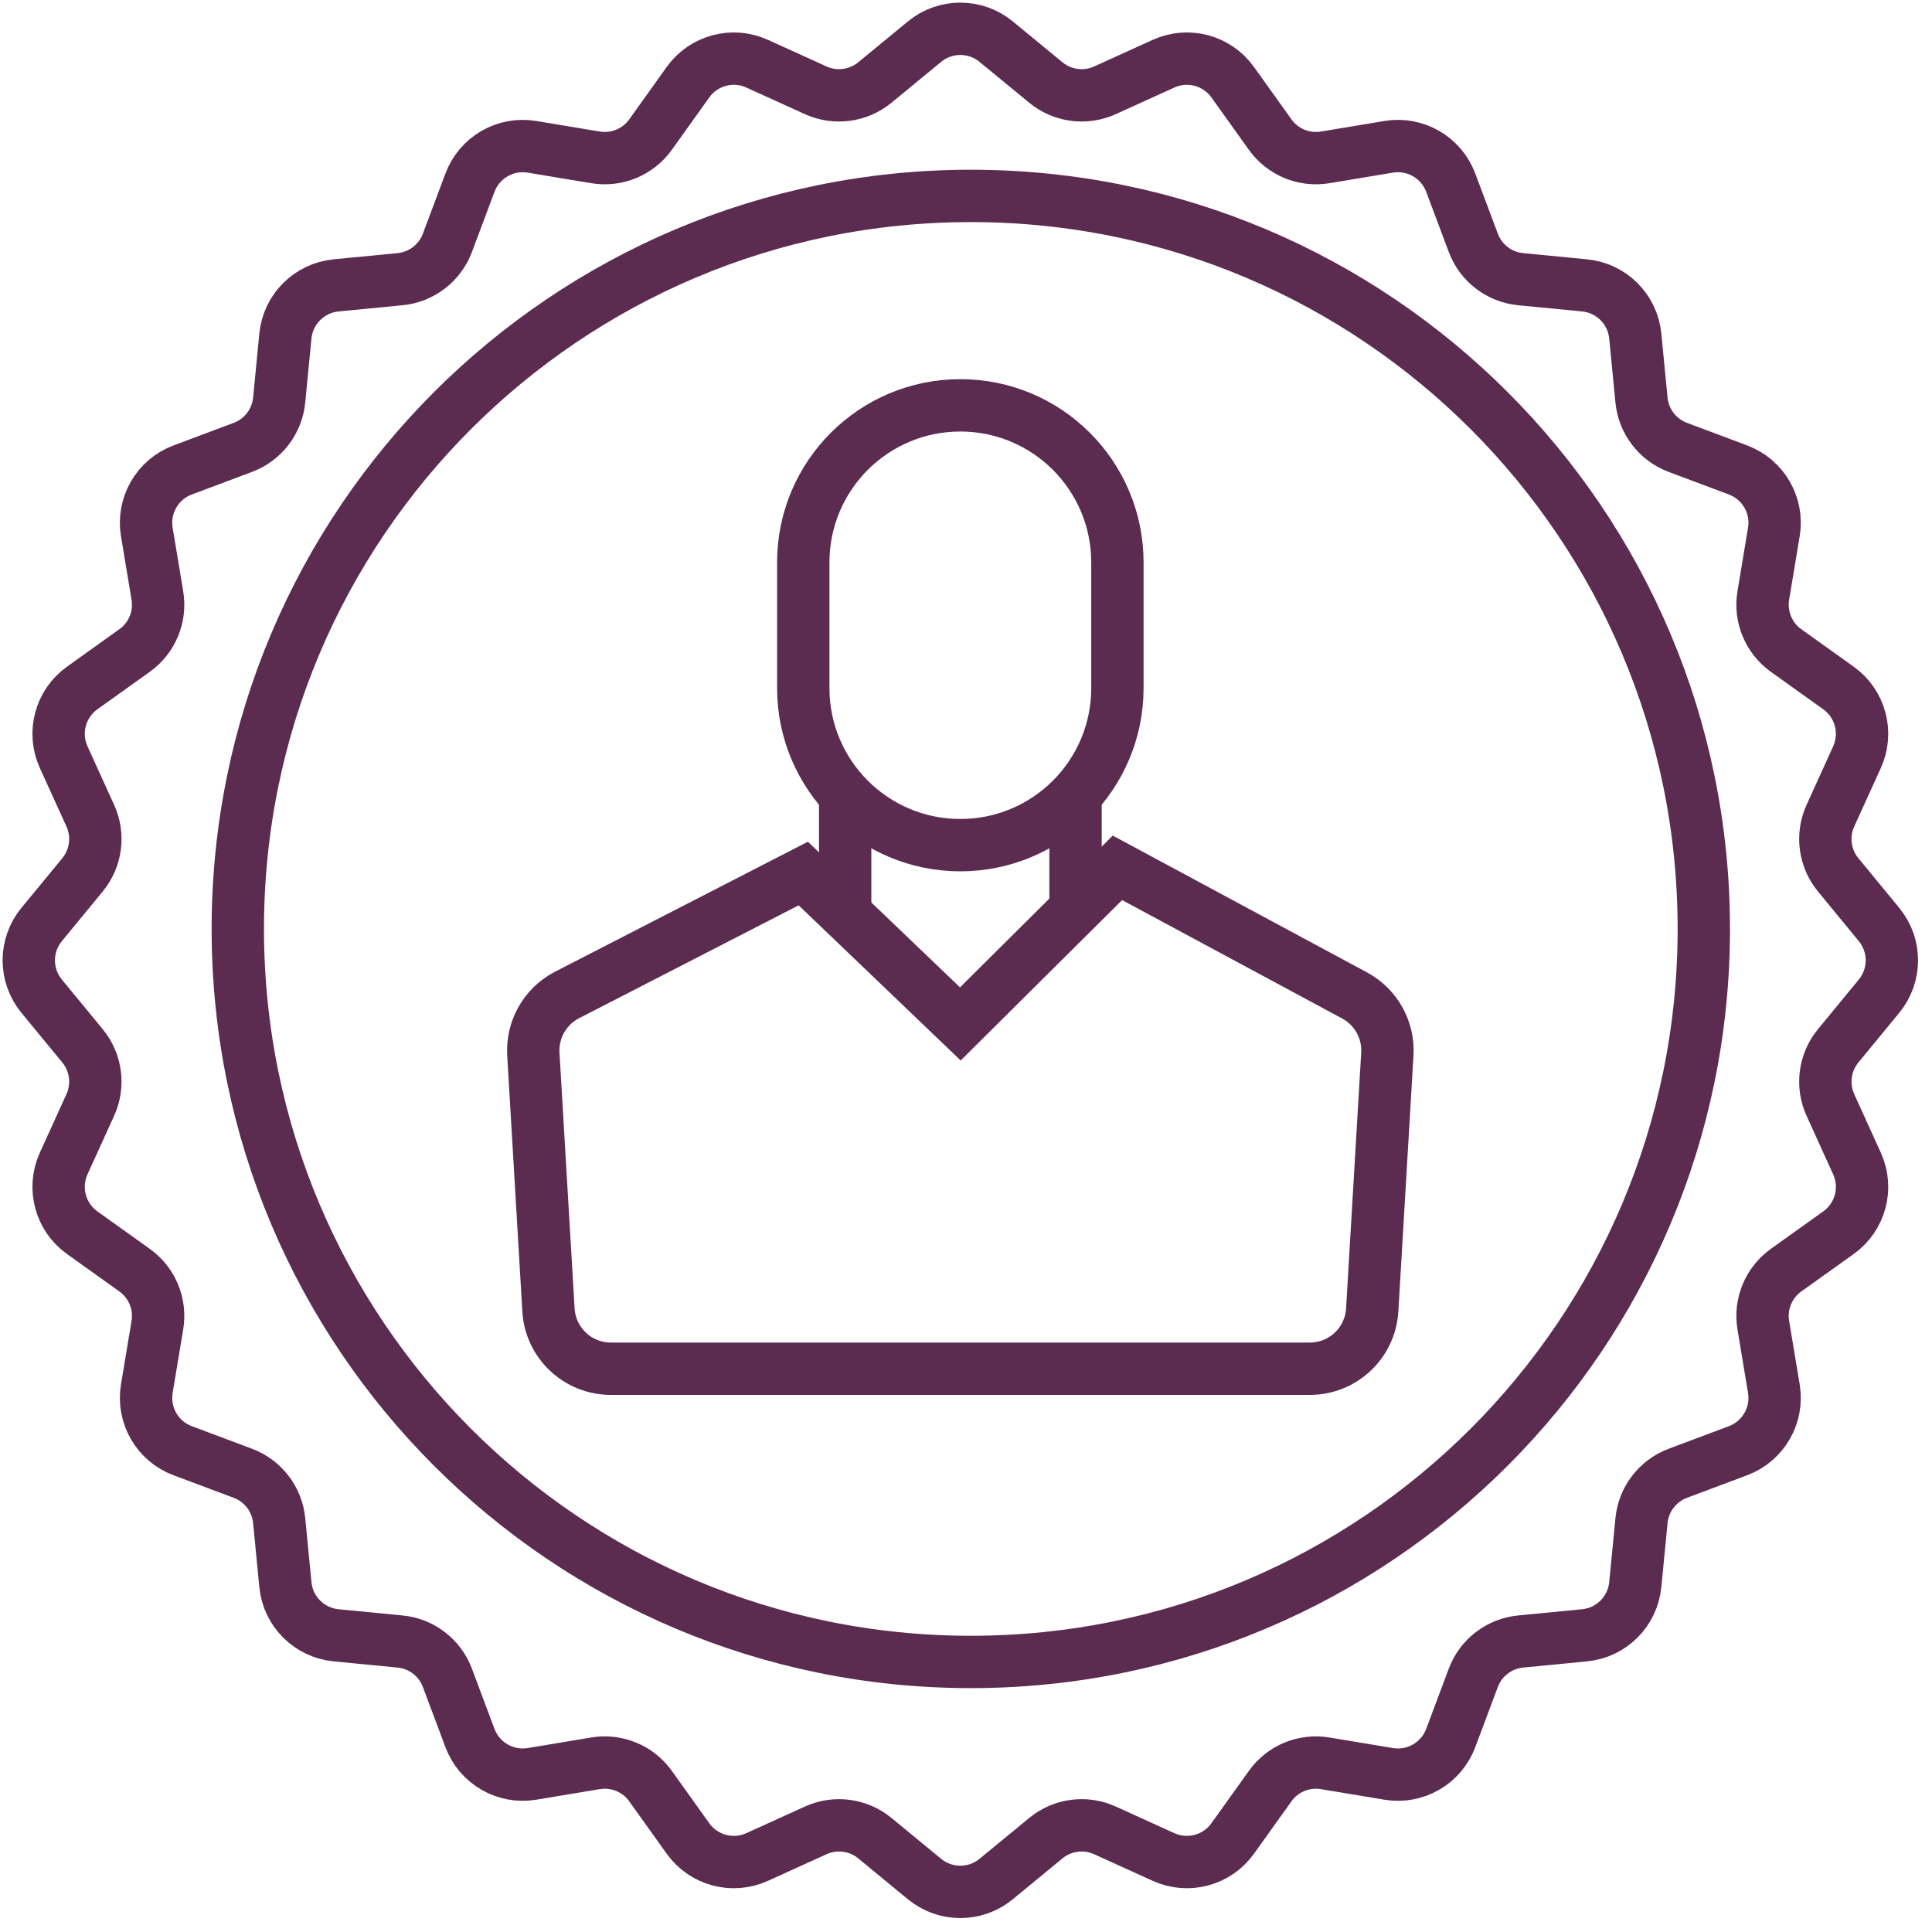
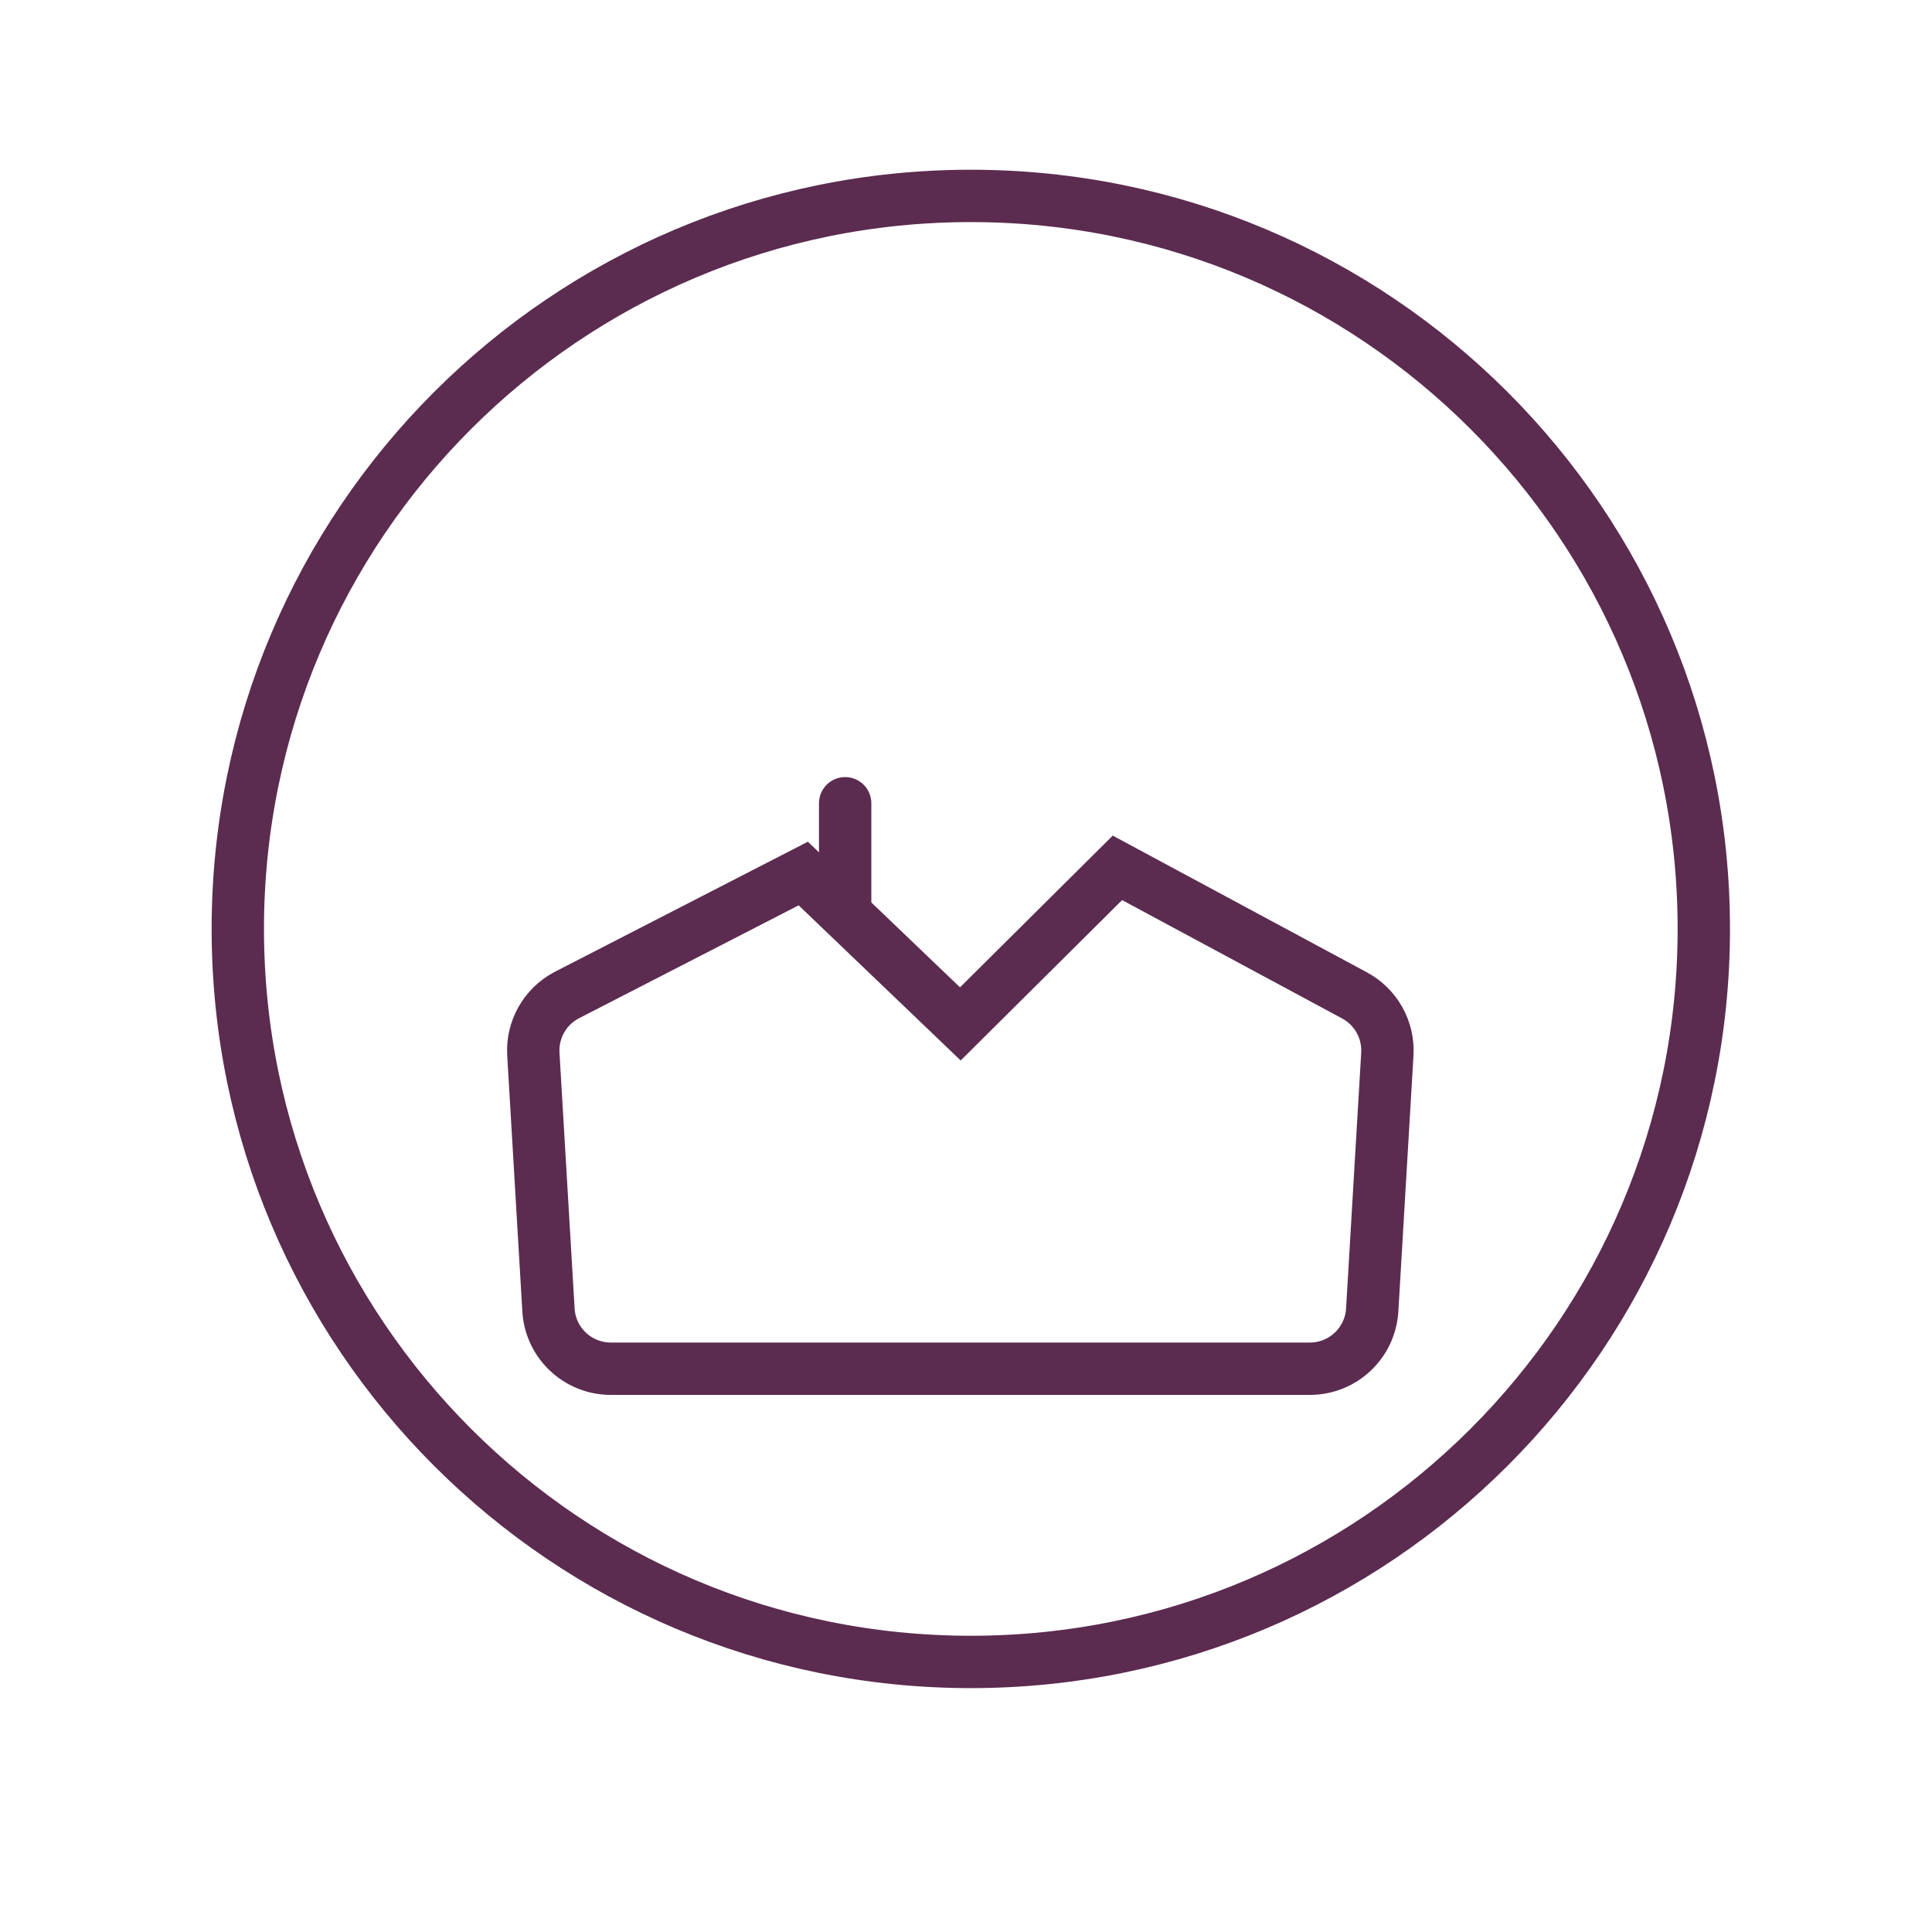
<svg xmlns="http://www.w3.org/2000/svg" width="82px" height="82px" viewBox="0 0 82 82">
  <title>jico-membership</title>
  <g id="Base-Pages" stroke="none" stroke-width="1" fill="none" fill-rule="evenodd" stroke-linecap="round">
    <g id="Join-us-" transform="translate(-207, -439)" stroke="#5C2B50" stroke-width="2.222">
      <g id="Content" transform="translate(164, 397)">
        <g id="jico-membership" transform="translate(44, 43)">
-           <path d="M41.279,0.767 L43.389,2.502 C44.094,3.081 45.067,3.21 45.898,2.833 L48.384,1.703 C49.425,1.23 50.654,1.559 51.319,2.489 L52.909,4.711 C53.438,5.453 54.346,5.829 55.246,5.679 L57.941,5.231 C59.068,5.044 60.17,5.68 60.573,6.751 L61.532,9.308 C61.852,10.162 62.63,10.761 63.539,10.849 L66.257,11.113 C67.395,11.225 68.295,12.124 68.406,13.263 L68.67,15.98 C68.759,16.889 69.357,17.668 70.211,17.988 L72.768,18.947 C73.839,19.349 74.476,20.452 74.288,21.579 L73.84,24.273 C73.69,25.174 74.066,26.081 74.808,26.611 L77.03,28.2 C77.961,28.865 78.29,30.095 77.817,31.136 L76.687,33.622 C76.31,34.452 76.438,35.426 77.018,36.131 L78.753,38.241 C79.478,39.123 79.478,40.396 78.753,41.279 L77.018,43.388 C76.438,44.093 76.31,45.067 76.687,45.897 L77.817,48.384 C78.29,49.425 77.961,50.655 77.03,51.32 L74.808,52.908 C74.066,53.439 73.69,54.345 73.84,55.246 L74.288,57.94 C74.476,59.068 73.839,60.17 72.768,60.572 L70.211,61.531 C69.357,61.852 68.759,62.631 68.67,63.539 L68.406,66.257 C68.295,67.395 67.395,68.296 66.257,68.407 L63.539,68.671 C62.63,68.759 61.852,69.357 61.532,70.211 L60.573,72.769 C60.17,73.84 59.068,74.476 57.941,74.289 L55.246,73.841 C54.346,73.69 53.438,74.066 52.909,74.809 L51.319,77.031 C50.654,77.961 49.425,78.29 48.384,77.817 L45.898,76.687 C45.067,76.309 44.094,76.438 43.389,77.017 L41.279,78.753 C40.397,79.479 39.123,79.479 38.24,78.753 L36.131,77.017 C35.427,76.438 34.453,76.309 33.622,76.687 L31.135,77.817 C30.094,78.29 28.865,77.961 28.2,77.031 L26.612,74.809 C26.081,74.066 25.174,73.69 24.274,73.841 L21.579,74.289 C20.452,74.476 19.349,73.84 18.947,72.769 L17.989,70.211 C17.668,69.357 16.889,68.759 15.981,68.671 L13.262,68.407 C12.125,68.296 11.223,67.395 11.113,66.257 L10.849,63.539 C10.761,62.631 10.163,61.852 9.308,61.531 L6.75,60.572 C5.68,60.17 5.044,59.068 5.231,57.94 L5.679,55.246 C5.83,54.345 5.454,53.439 4.71,52.908 L2.489,51.32 C1.558,50.655 1.23,49.425 1.702,48.384 L2.833,45.897 C3.21,45.067 3.082,44.093 2.502,43.388 L0.766,41.279 C0.04,40.396 0.04,39.123 0.766,38.241 L2.502,36.131 C3.082,35.426 3.21,34.452 2.833,33.622 L1.702,31.136 C1.23,30.095 1.558,28.865 2.489,28.2 L4.71,26.611 C5.454,26.081 5.83,25.174 5.679,24.273 L5.231,21.579 C5.044,20.452 5.68,19.349 6.75,18.947 L9.308,17.988 C10.163,17.668 10.761,16.889 10.849,15.98 L11.113,13.263 C11.223,12.124 12.125,11.225 13.262,11.113 L15.981,10.849 C16.889,10.761 17.668,10.162 17.989,9.308 L18.947,6.751 C19.349,5.68 20.452,5.044 21.579,5.231 L24.274,5.679 C25.174,5.829 26.081,5.453 26.612,4.711 L28.2,2.489 C28.865,1.559 30.094,1.23 31.135,1.703 L33.622,2.833 C34.453,3.21 35.427,3.081 36.131,2.502 L38.24,0.767 C39.123,0.041 40.397,0.041 41.279,0.767 Z" id="Stroke-1" />
          <path d="M71.315,38.426 C71.315,55.609 57.386,69.538 40.204,69.538 C23.022,69.538 9.093,55.609 9.093,38.426 C9.093,21.244 23.022,7.315 40.204,7.315 C57.386,7.315 71.315,21.244 71.315,38.426 Z" id="Stroke-3" />
-           <path d="M39.76,34.871 L39.76,34.871 C36.078,34.871 33.093,31.887 33.093,28.204 L33.093,22.871 C33.093,19.188 36.078,16.204 39.76,16.204 C43.442,16.204 46.426,19.188 46.426,22.871 L46.426,28.204 C46.426,31.887 43.442,34.871 39.76,34.871 Z" id="Stroke-5" />
          <path d="M56.497,41.252 C57.403,41.742 57.943,42.712 57.883,43.741 L57.241,54.599 C57.157,56 55.997,57.093 54.594,57.093 L24.925,57.093 C23.522,57.093 22.362,56 22.279,54.599 L21.637,43.741 C21.577,42.712 22.117,41.742 23.023,41.252 L33.093,36.075 L39.76,42.458 L46.427,35.834 L56.497,41.252 Z" id="Stroke-7" />
          <line x1="34.871" y1="33.093" x2="34.871" y2="37.538" id="Stroke-9" />
-           <line x1="44.649" y1="33.093" x2="44.649" y2="37.538" id="Stroke-11" />
        </g>
      </g>
    </g>
  </g>
</svg>